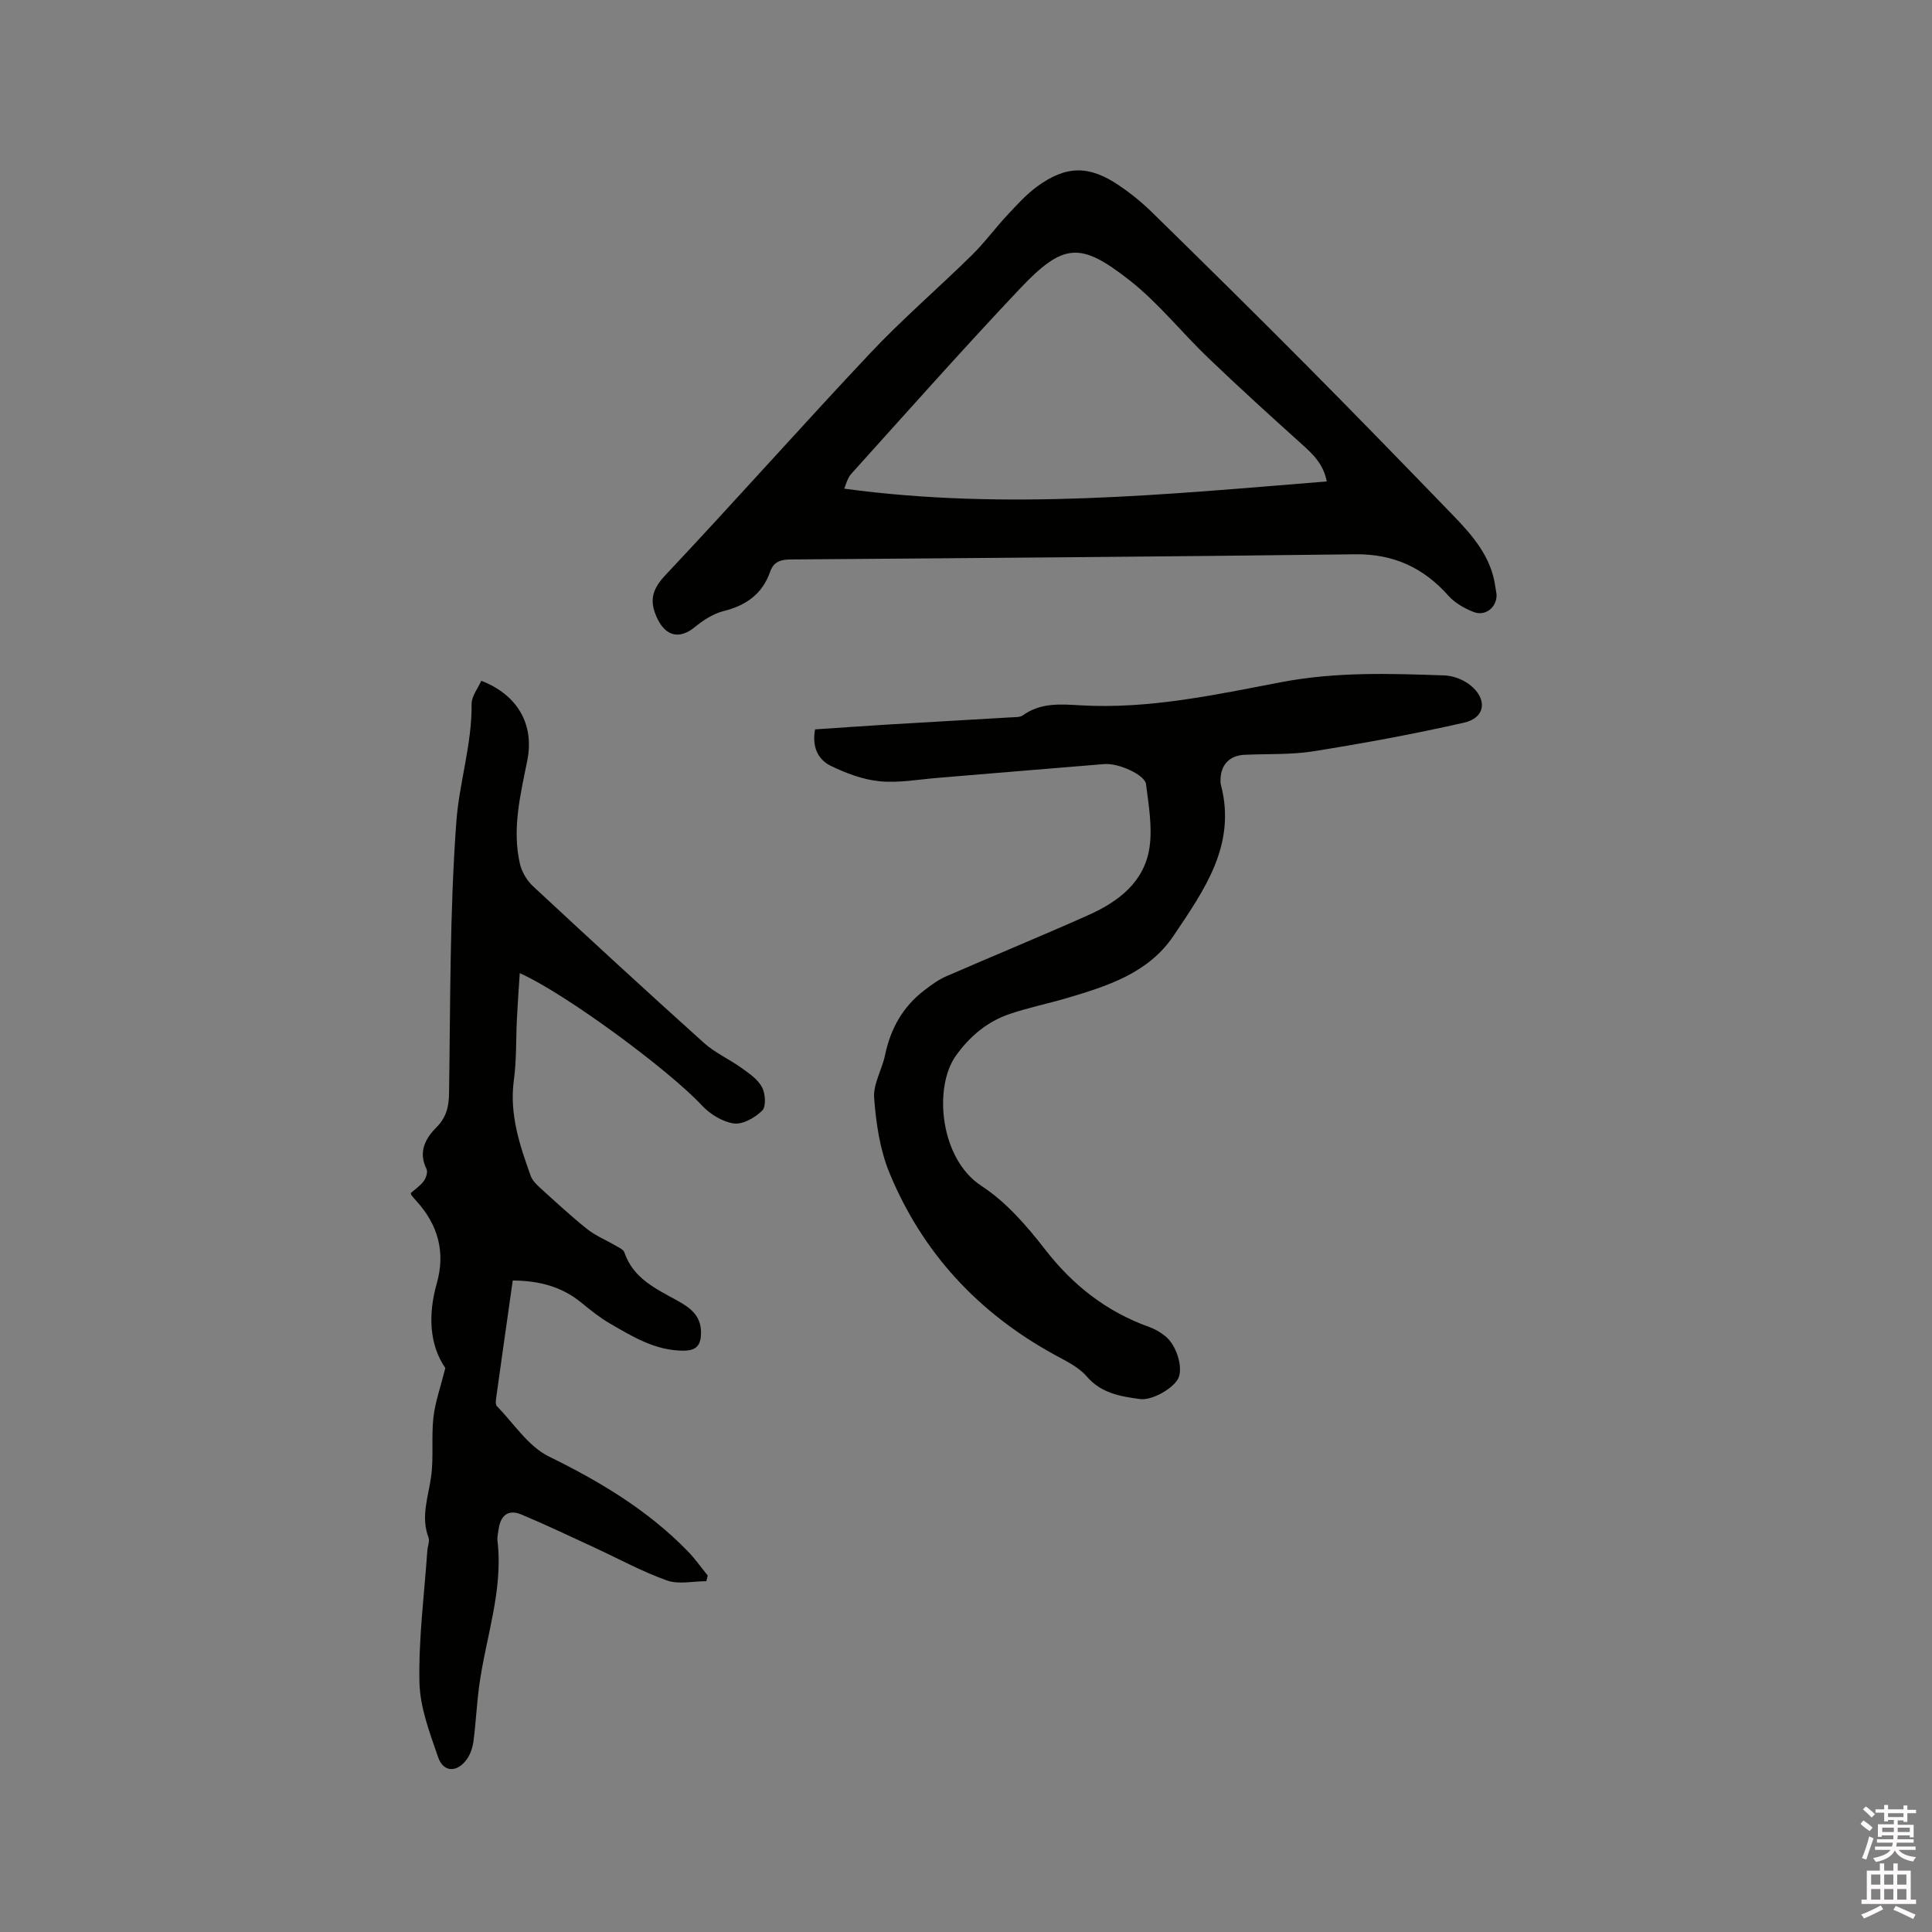
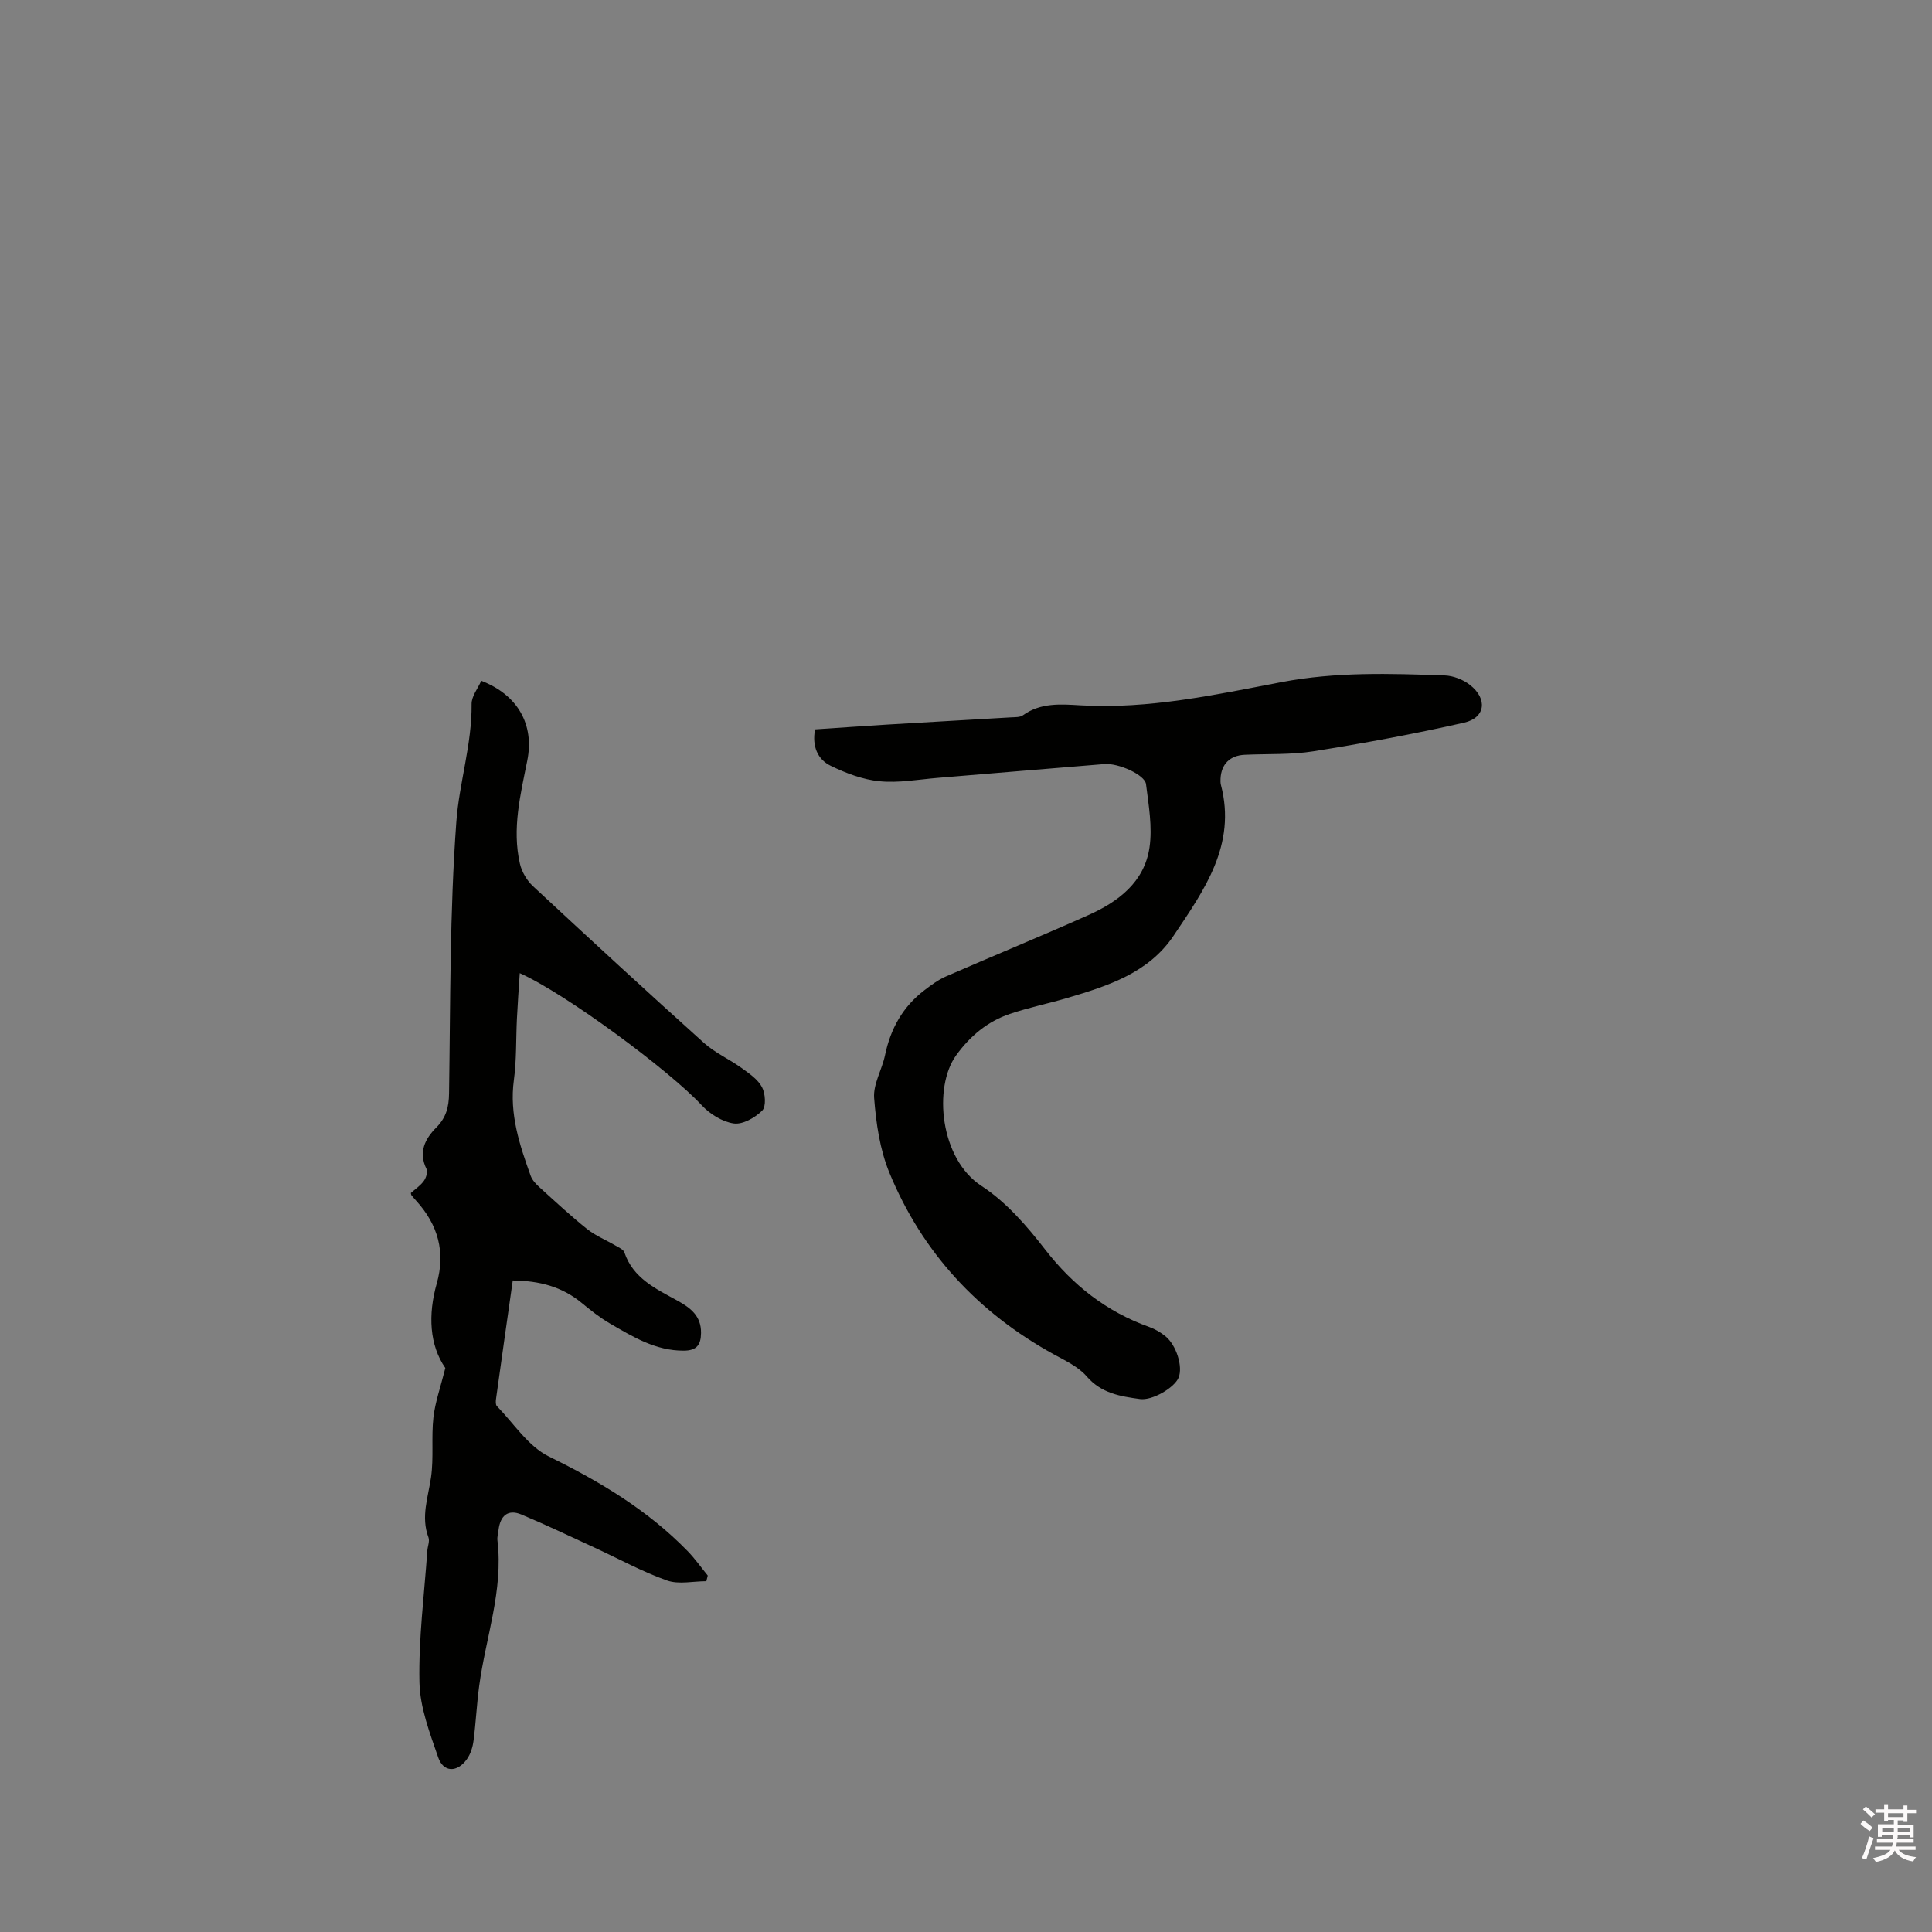
<svg xmlns="http://www.w3.org/2000/svg" enable-background="new 0 0 400 400" viewBox="0 0 400 400">
  <rect x="0" y="0" width="400" height="400" fill="#808080" stroke="none" />
  <path d="m385.2 377.6.6-.7c.6.4 1.3.9 1.9 1.5l-.6.7c-.8-.5-1.4-1-1.9-1.5zm.3 7.1c.6-1.4 1.1-2.9 1.5-4.5.3.1.6.3.9.4-.5 1.4-1 2.9-1.5 4.4zm.2-10.1.6-.6c.7.5 1.3 1.1 1.9 1.6l-.7.7c-.6-.6-1.2-1.2-1.8-1.7zm8.4-.8h.8v.9h1.8v.7h-1.8v1.8h-.8v-.3h-1.2v.9h3.3v2.6h-.8v-.4h-2.5c0 .3 0 .6-.1.8h3.4v.7h-3.5c0 .3-.1.6-.1.8h4v.7h-3.5c.7.9 1.9 1.3 3.6 1.5-.2.2-.4.5-.6.9-1.9-.3-3.2-1.1-3.8-2.3-.5 1.1-1.8 2-3.9 2.4-.2-.3-.4-.5-.6-.8 1.9-.4 3.1-.9 3.6-1.7h-3.2v-.7h3.5c.1-.2.1-.5.2-.8h-3.3v-.7h3.4c0-.2 0-.5 0-.8h-2.4v.3h-.8v-2.6h3.3v-.9h-1.2v.3h-.8v-1.8h-1.8v-.7h1.8v-.9h.8v.9h3.2zm-4.4 5.5h2.4c0-.3 0-.6 0-.9h-2.4zm1.2-3.1h3.2v-.8h-3.2zm4.4 2.2h-2.4v.9h2.5v-.9z" fill="#fcfafa" />
-   <path d="m389.2 385.8h.9v1.5h1.9v-1.5h.9v1.5h2.7v6h1.1v.9h-11.3v-.9h1.1v-6h2.7zm.2 8.7.5.8c-1.2.6-2.5 1.3-4 1.9-.2-.3-.3-.6-.6-.8 1.6-.6 3-1.3 4.1-1.9zm-2-4.3h1.9v-2.1h-1.9zm0 3.1h1.9v-2.2h-1.9zm2.7-3.1h1.9v-2.1h-1.9zm0 3.1h1.9v-2.2h-1.9zm2.4 1.3c1.4.6 2.7 1.2 4.1 1.8l-.5.9c-1.5-.7-2.8-1.4-4.1-1.9zm2.2-6.5h-1.9v2.1h1.9zm-1.9 5.2h1.9v-2.2h-1.9z" fill="#fcfafa" />
  <g fill="#010100">
    <path d="m106.16 265.11c-1.19 8.36-2.34 16.43-3.46 24.5-.07.5-.11 1.22.17 1.51 3.51 3.59 6.49 8.33 10.77 10.43 10.58 5.19 20.47 11.11 28.71 19.57 1.53 1.57 2.79 3.38 4.18 5.08-.1.39-.19.78-.29 1.17-2.73 0-5.72.71-8.15-.15-5.13-1.82-9.96-4.48-14.92-6.77-5.06-2.33-10.09-4.74-15.23-6.89-2.81-1.17-4.36.29-4.72 3.16-.09.74-.31 1.49-.23 2.21 1.24 10.36-2.43 20.09-3.78 30.12-.51 3.77-.68 7.58-1.17 11.35-.17 1.32-.61 2.74-1.37 3.81-2 2.82-4.87 2.78-5.95-.37-1.74-5.05-3.77-10.33-3.88-15.55-.19-9.05 1-18.13 1.63-27.2.06-.94.53-2 .24-2.78-1.61-4.27-.07-8.29.53-12.46.58-4.05.04-8.25.49-12.34.35-3.16 1.46-6.24 2.47-10.27-3.28-4.75-3.62-11.01-1.77-17.53 1.84-6.49.25-12.13-4.22-17.06-.35-.39-.7-.79-1.03-1.2-.06-.07-.06-.2-.12-.45.87-.78 1.95-1.49 2.67-2.47.48-.65.88-1.88.58-2.49-1.73-3.49-.31-6.26 2.01-8.59 2.04-2.05 2.61-4.22 2.65-7.05.29-18.76.13-37.57 1.51-56.26.59-8.07 3.25-16.06 3.16-24.38-.02-1.6 1.3-3.22 2-4.81 7.54 2.9 11.02 9.05 9.53 16.5-1.41 7.07-3.19 14.13-1.53 21.37.39 1.69 1.45 3.49 2.72 4.67 11.71 10.89 23.48 21.73 35.37 32.42 2.31 2.08 5.29 3.39 7.84 5.23 1.57 1.13 3.35 2.34 4.2 3.96.7 1.32.87 4 .04 4.83-1.48 1.47-4.03 2.93-5.89 2.67-2.37-.34-4.96-1.96-6.65-3.78-6.69-7.2-28.1-23.07-37.66-27.34-.21 3.22-.44 6.33-.59 9.45-.21 4.24-.06 8.52-.63 12.7-.95 7.03 1.18 13.4 3.47 19.78.33.93 1.13 1.77 1.89 2.45 3.22 2.92 6.41 5.89 9.8 8.6 1.75 1.39 3.91 2.26 5.86 3.41.68.4 1.65.81 1.86 1.42 1.81 5.38 6.52 7.53 10.94 9.97 2.72 1.5 4.98 3.16 4.93 6.73-.03 2.49-.92 3.63-3.55 3.65-5.83.04-10.54-2.86-15.29-5.61-2.09-1.22-4.03-2.75-5.9-4.3-4.04-3.33-8.72-4.57-14.24-4.62z" />
-     <path d="m309.85 123.09c.07 2.66-2.31 4.56-4.74 3.62-1.9-.74-3.89-1.86-5.22-3.36-5.18-5.83-11.39-8.69-19.3-8.59-39 .48-78 .78-117 1.07-2.1.02-3.45.56-4.14 2.54-1.61 4.6-4.95 6.97-9.61 8.14-2.14.54-4.23 1.88-5.97 3.31-3.23 2.65-6.08 1.88-7.82-1.85-1.73-3.7-.98-6.04 1.83-9.02 14.24-15.12 28.02-30.68 42.26-45.8 6.68-7.09 14.1-13.47 21.05-20.3 2.64-2.59 4.84-5.61 7.37-8.32 1.94-2.08 3.88-4.24 6.16-5.91 6.01-4.39 10.76-4.43 16.95-.24 2.44 1.65 4.77 3.54 6.88 5.61 10.74 10.52 21.45 21.07 32.04 31.74 10.16 10.23 20.2 20.57 30.22 30.93 4.07 4.21 7.93 8.61 8.77 14.76.1.63.2 1.25.27 1.67zm-35.16-23.41c-.7-3.73-3.03-5.8-5.42-7.95-6.46-5.81-12.88-11.65-19.15-17.66-5.5-5.27-10.31-11.38-16.27-16.05-10.1-7.9-13.61-7.85-22.7 1.76-11.87 12.56-23.34 25.5-34.91 38.33-.84.93-1.13 2.37-1.45 3.06 33.62 4.58 66.67 1.17 99.9-1.49z" />
    <path d="m168.75 151.01c5-.33 9.94-.69 14.88-.99 8.57-.52 17.14-.99 25.7-1.5.84-.05 1.85.01 2.46-.43 3.67-2.65 7.86-2.3 11.94-2.06 14.14.82 27.88-2.19 41.57-4.8 11.3-2.16 22.5-1.79 33.79-1.39 1.78.06 3.82.85 5.23 1.95 3.71 2.89 3.25 6.82-1.2 7.83-10.3 2.34-20.71 4.25-31.14 5.92-4.68.75-9.51.51-14.28.73-3.04.14-4.85 1.92-5 4.93-.02.42-.03.86.07 1.27 3.29 12.47-3.49 21.86-9.79 31.26-5.17 7.71-13.61 10.4-21.99 12.88-3.96 1.17-8.02 1.99-11.92 3.31-4.64 1.57-8.25 4.6-11.13 8.6-4.73 6.58-3.34 21.42 5.26 27.01 5.1 3.32 9.38 8.26 13.16 13.14 5.78 7.45 12.74 12.91 21.58 16.07 1.17.42 2.31 1.09 3.29 1.87 2.34 1.86 3.72 6.38 2.78 8.63-.87 2.08-5.42 4.77-7.99 4.42-4.07-.56-8.01-1.18-11.04-4.7-1.72-1.99-4.4-3.24-6.79-4.55-15.69-8.63-27.26-21.1-34.06-37.63-1.97-4.8-2.75-10.24-3.15-15.46-.22-2.86 1.62-5.84 2.25-8.83 1.14-5.5 3.69-10.08 8.18-13.49 1.4-1.07 2.86-2.16 4.46-2.85 9.8-4.27 19.69-8.32 29.45-12.68 6.21-2.77 11.61-6.84 12.67-14 .63-4.26-.18-8.78-.72-13.13-.24-1.93-5.7-4.38-8.61-4.15-11.51.92-23.02 1.92-34.53 2.86-4.01.33-8.08 1.09-12.03.7-3.45-.34-6.95-1.66-10.11-3.2-2.73-1.33-3.89-4.05-3.24-7.54z" />
  </g>
</svg>